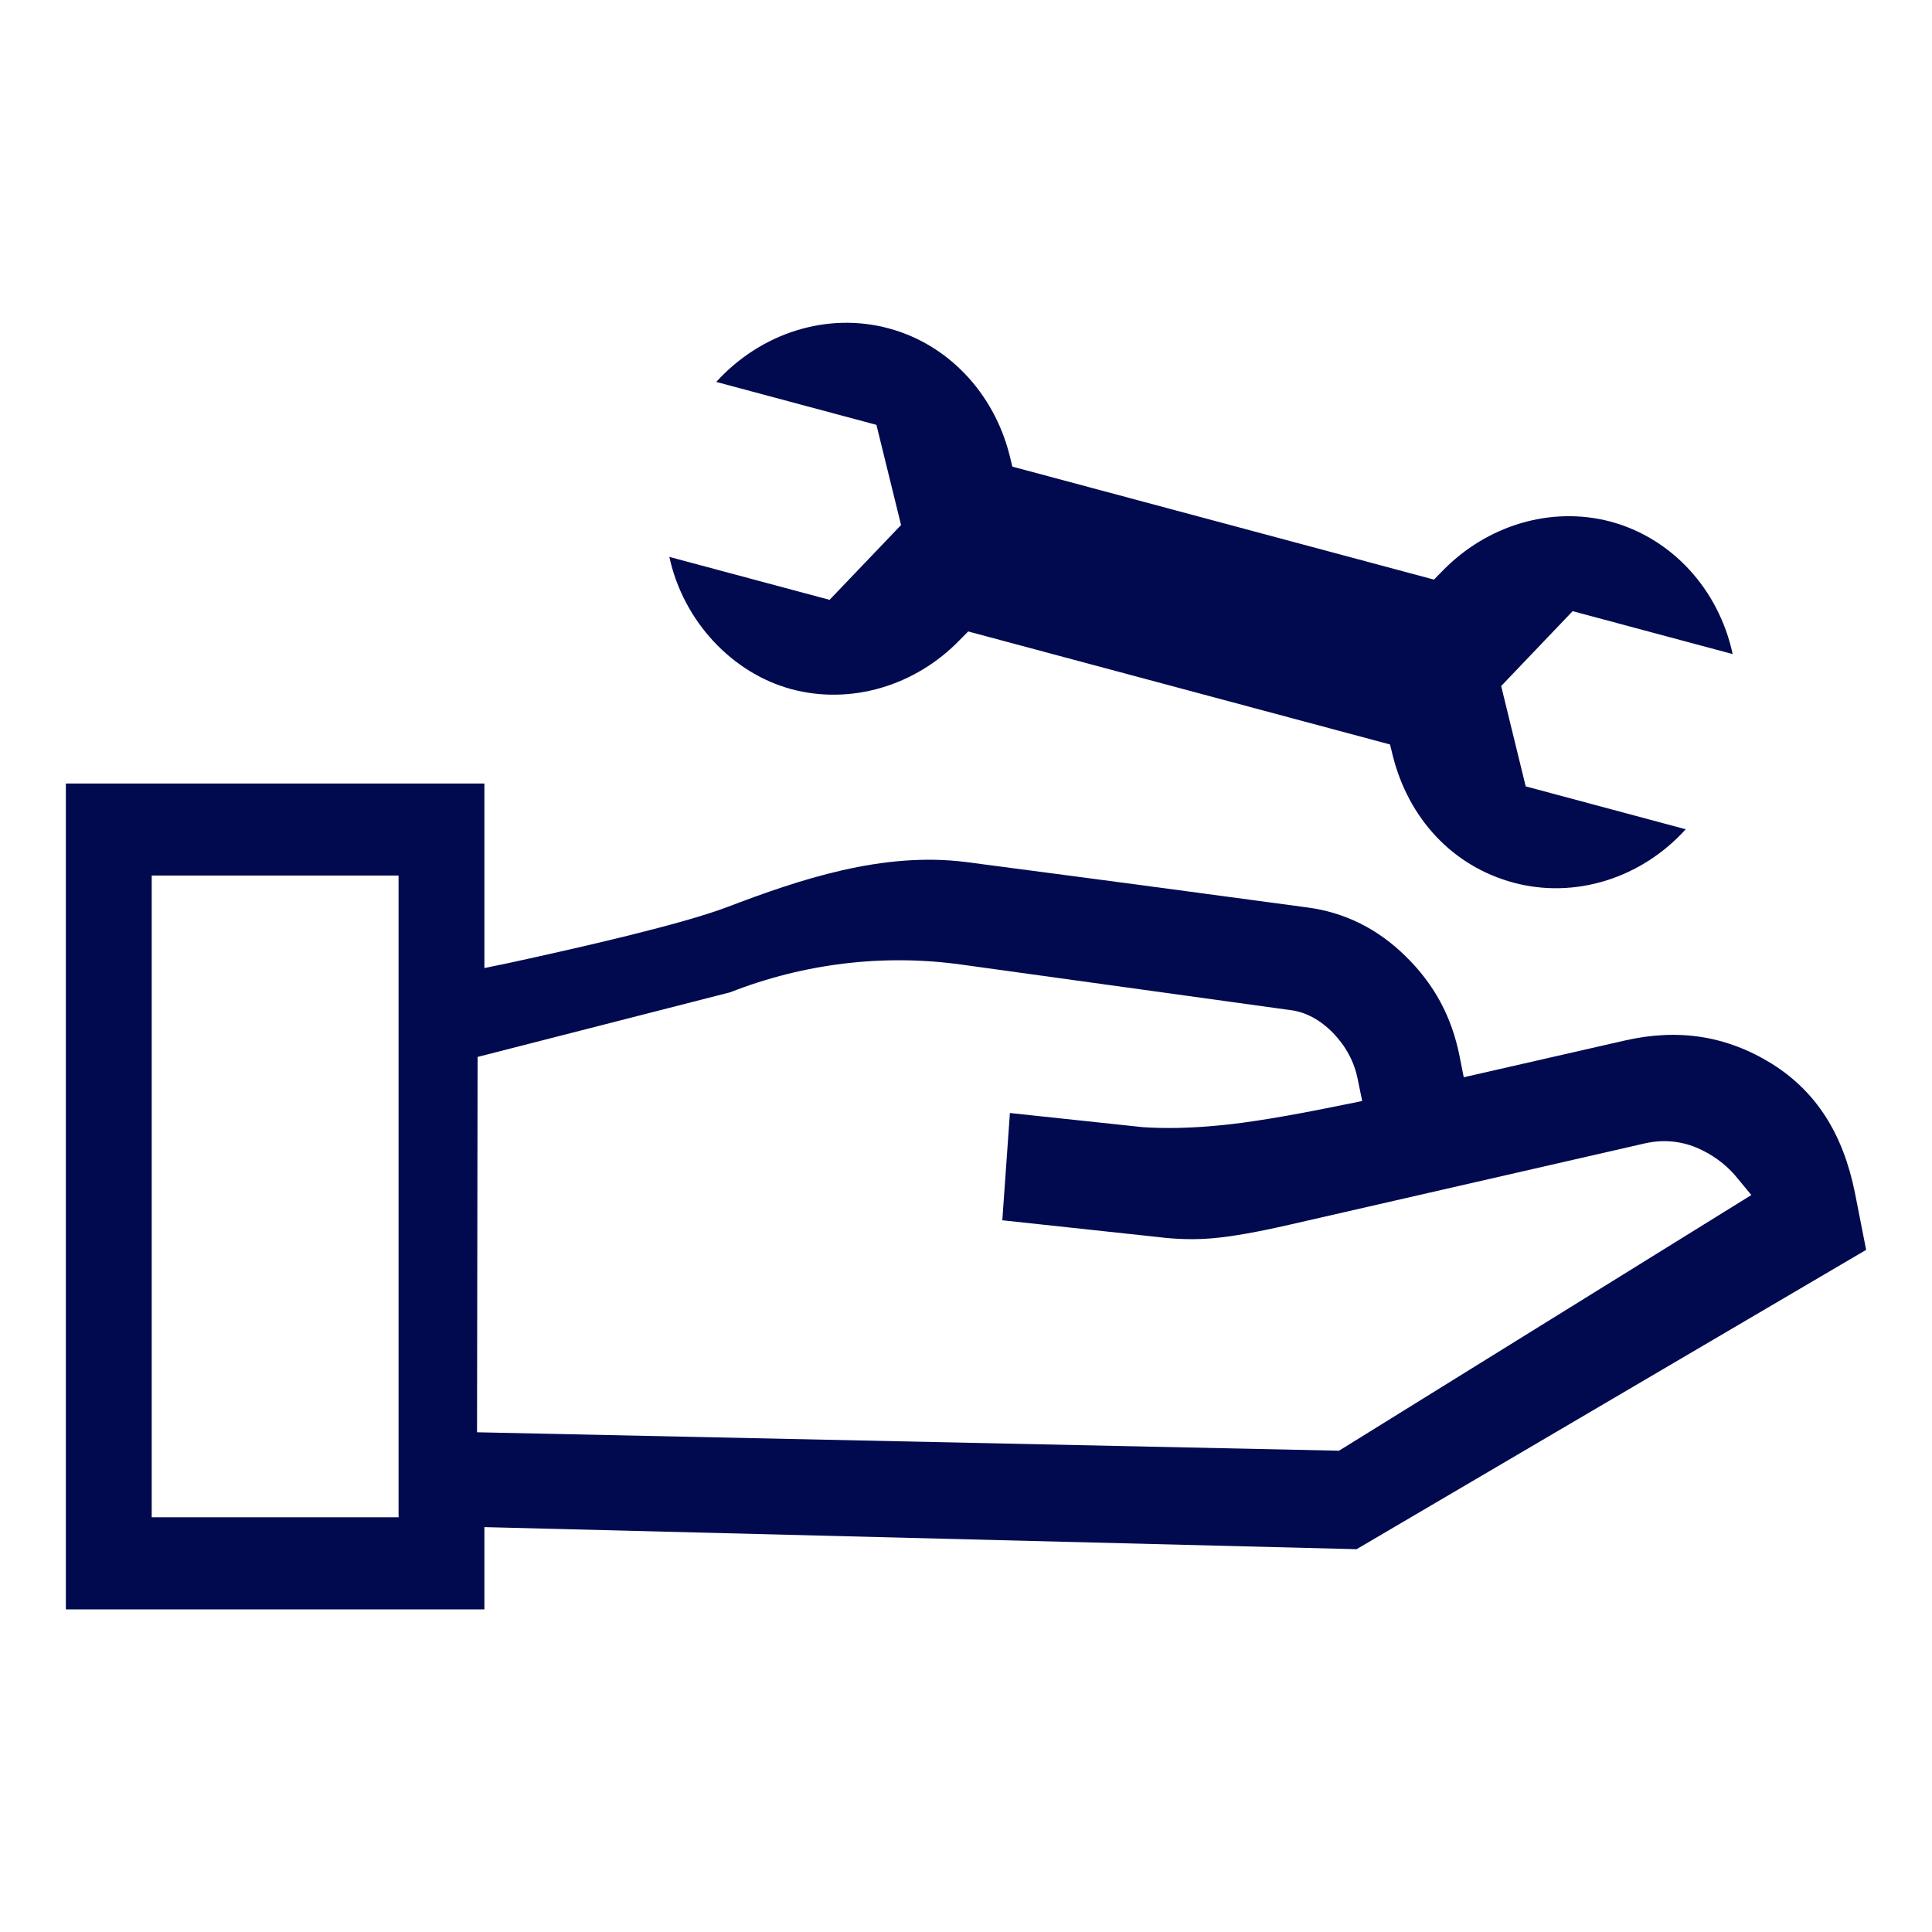
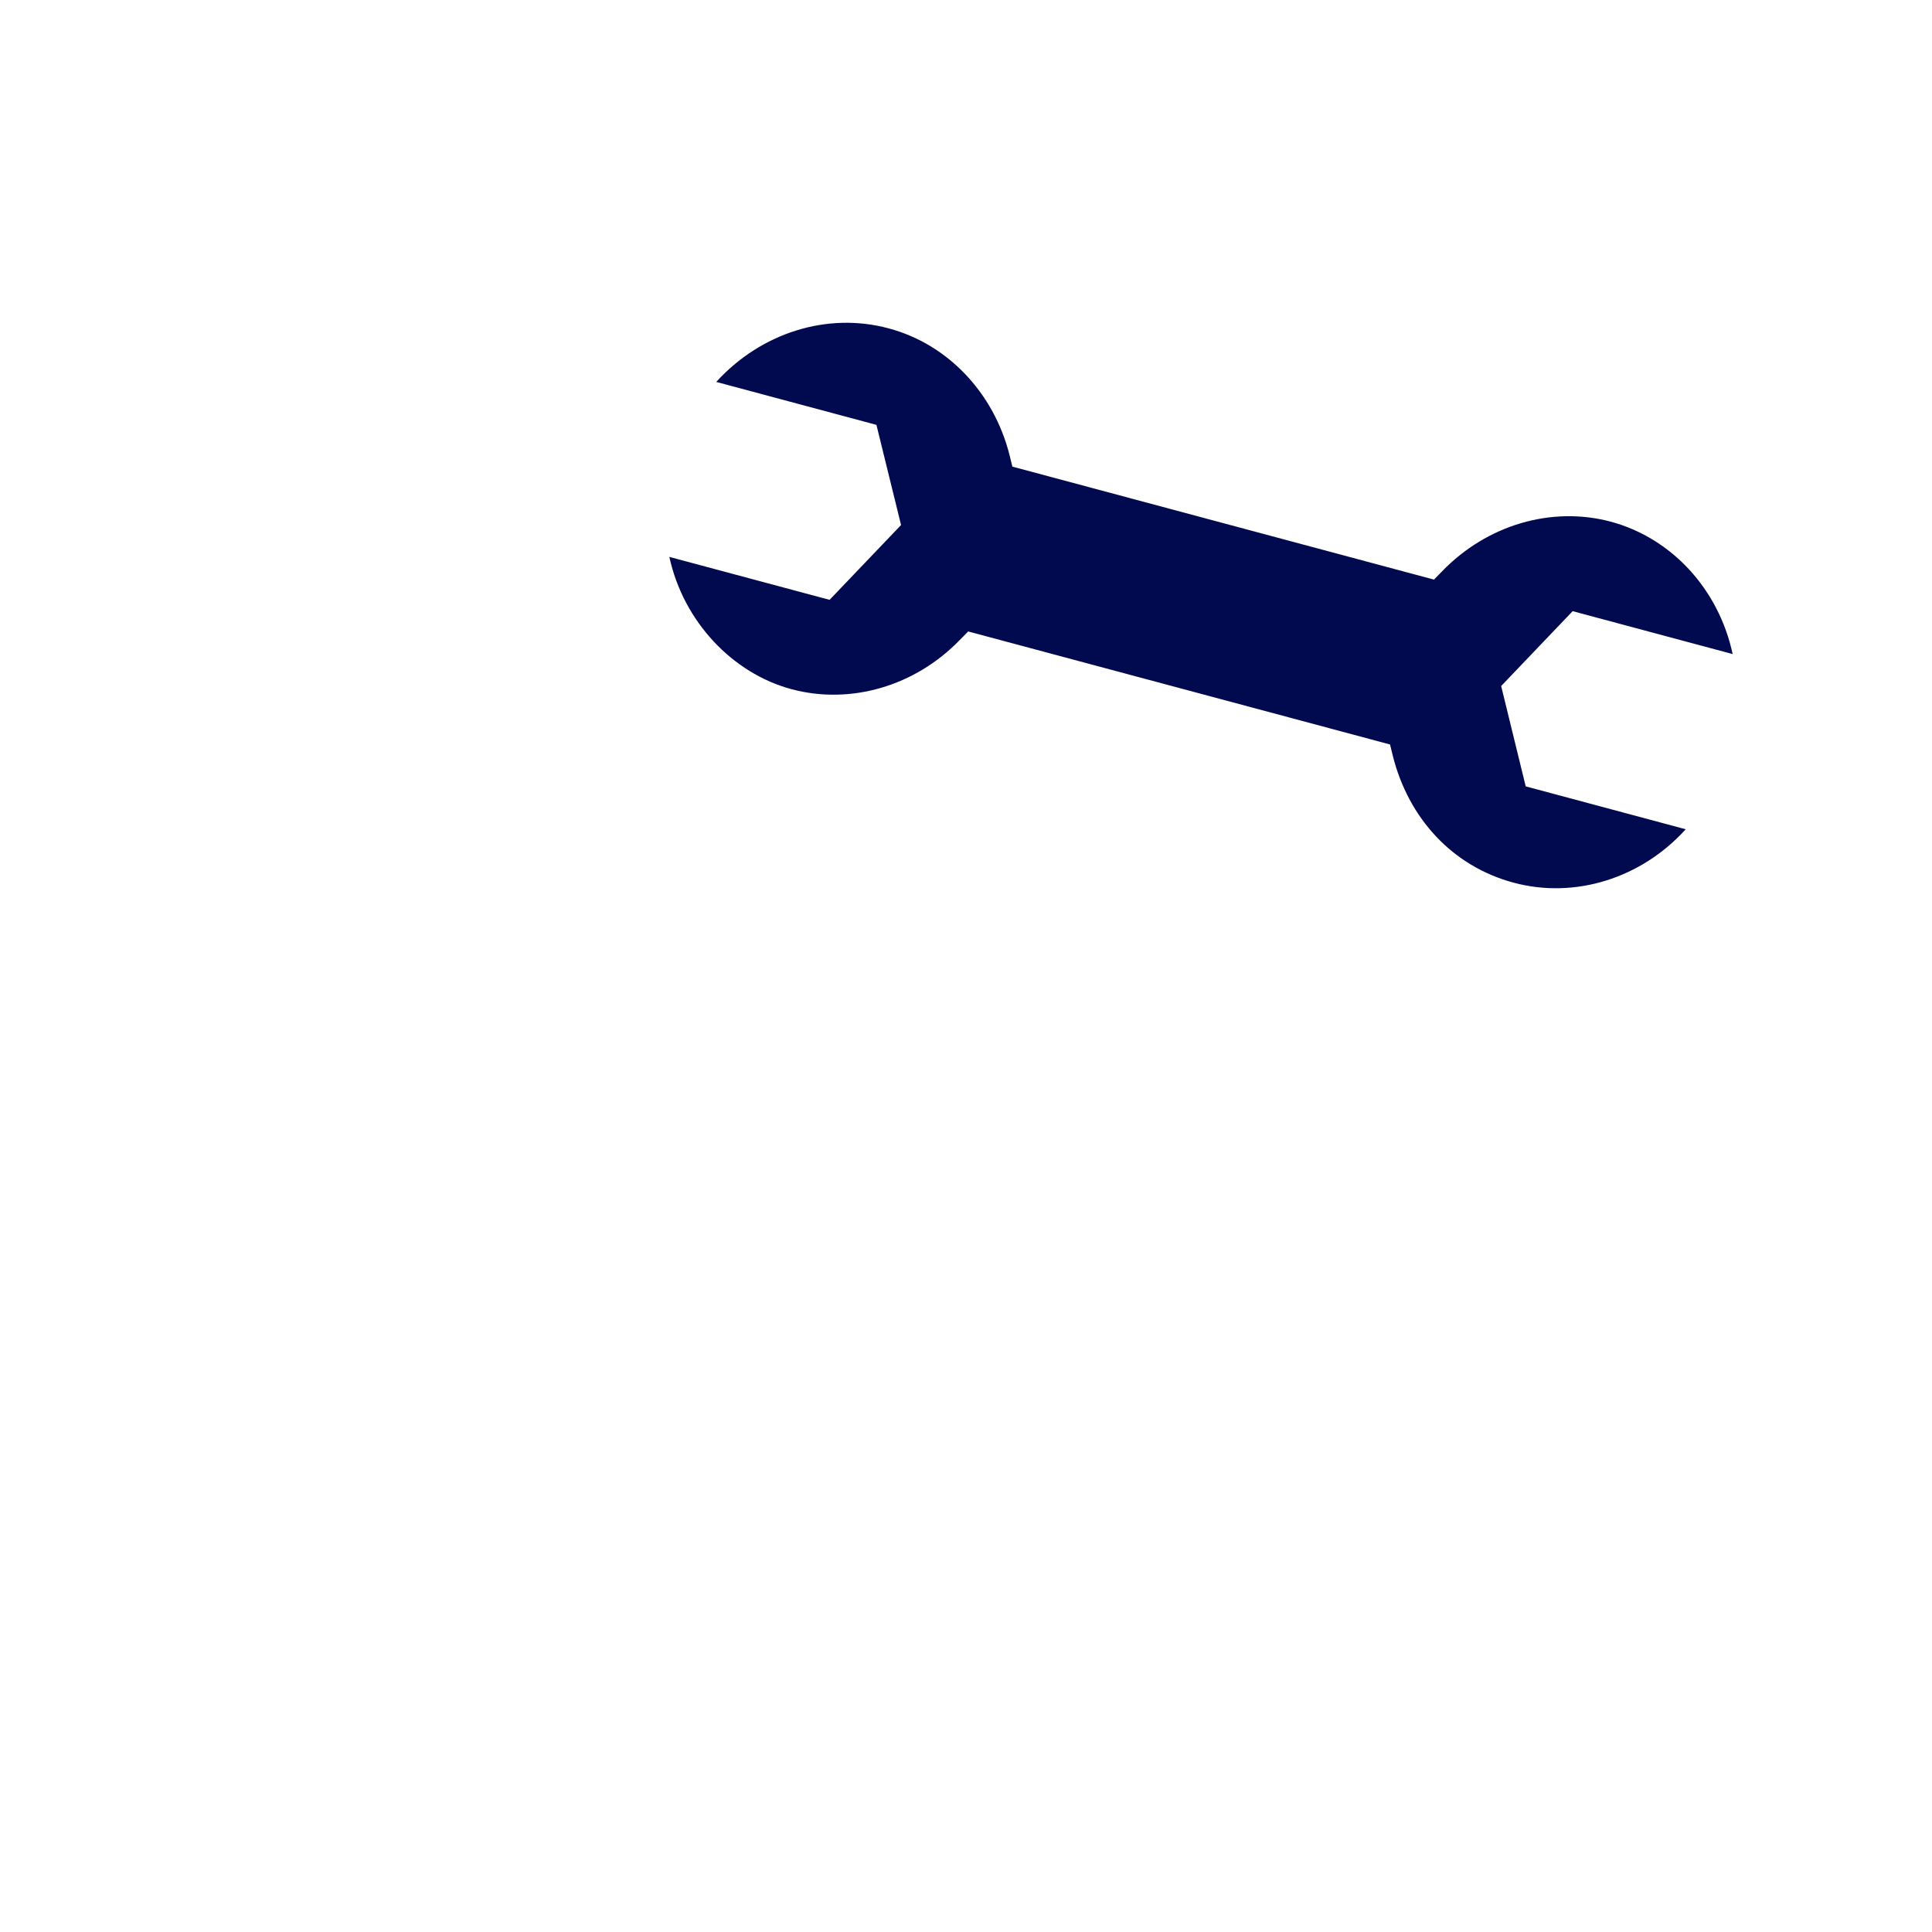
<svg xmlns="http://www.w3.org/2000/svg" width="44" height="44" viewBox="0 0 44 44" fill="none">
-   <path d="M42.245 27.167C41.973 25.812 41.355 24.851 40.346 24.222C39.318 23.588 38.223 23.417 36.991 23.7L33.336 24.534L33.241 24.056C33.064 23.159 32.664 22.418 32.018 21.784C31.382 21.155 30.627 20.779 29.777 20.667C29.777 20.667 25.195 20.048 22.005 19.633C20.1 19.389 18.2 20.033 16.564 20.657C15.536 21.047 13.282 21.564 11.573 21.935L11.032 22.047V17.844H1.5V36.652H11.032V34.779L30.895 35.282L42.5 28.465L42.245 27.167ZM9.077 34.555H3.455V19.94H9.077V34.555ZM30.495 33.039L10.864 32.619L10.877 24.071L16.632 22.598C18.309 21.94 20.132 21.72 21.904 21.969L29.377 23.003C29.723 23.042 30.059 23.217 30.364 23.529C30.654 23.832 30.846 24.188 30.923 24.588L31.023 25.075L30.564 25.168C29.323 25.422 28.404 25.573 27.759 25.631C27.105 25.695 26.518 25.704 26.023 25.67L23 25.348L22.827 27.791L26.368 28.172C26.827 28.23 27.264 28.235 27.668 28.196C28.086 28.157 28.654 28.055 29.359 27.894L37.455 26.041C37.864 25.948 38.259 25.982 38.632 26.134C38.986 26.285 39.282 26.499 39.514 26.767L39.886 27.216L30.495 33.039Z" fill="#010A4F" />
  <path d="M34.747 17.909L38.391 18.886C37.381 20.003 35.871 20.477 34.474 20.103C33.078 19.729 32.081 18.639 31.722 17.22L31.657 16.955L22.05 14.381L21.857 14.576C20.841 15.627 19.371 16.056 18.027 15.696C16.684 15.336 15.564 14.157 15.244 12.683L18.893 13.661L20.521 11.957L19.96 9.676L16.312 8.698C17.332 7.578 18.838 7.103 20.234 7.477L20.247 7.481C21.582 7.839 22.632 8.943 22.991 10.362L23.056 10.627L32.658 13.2L32.846 13.008C33.868 11.953 35.333 11.523 36.678 11.879C38.074 12.253 39.144 13.423 39.46 14.896L35.816 13.919L34.188 15.624L34.747 17.909Z" fill="#010A4F" />
</svg>